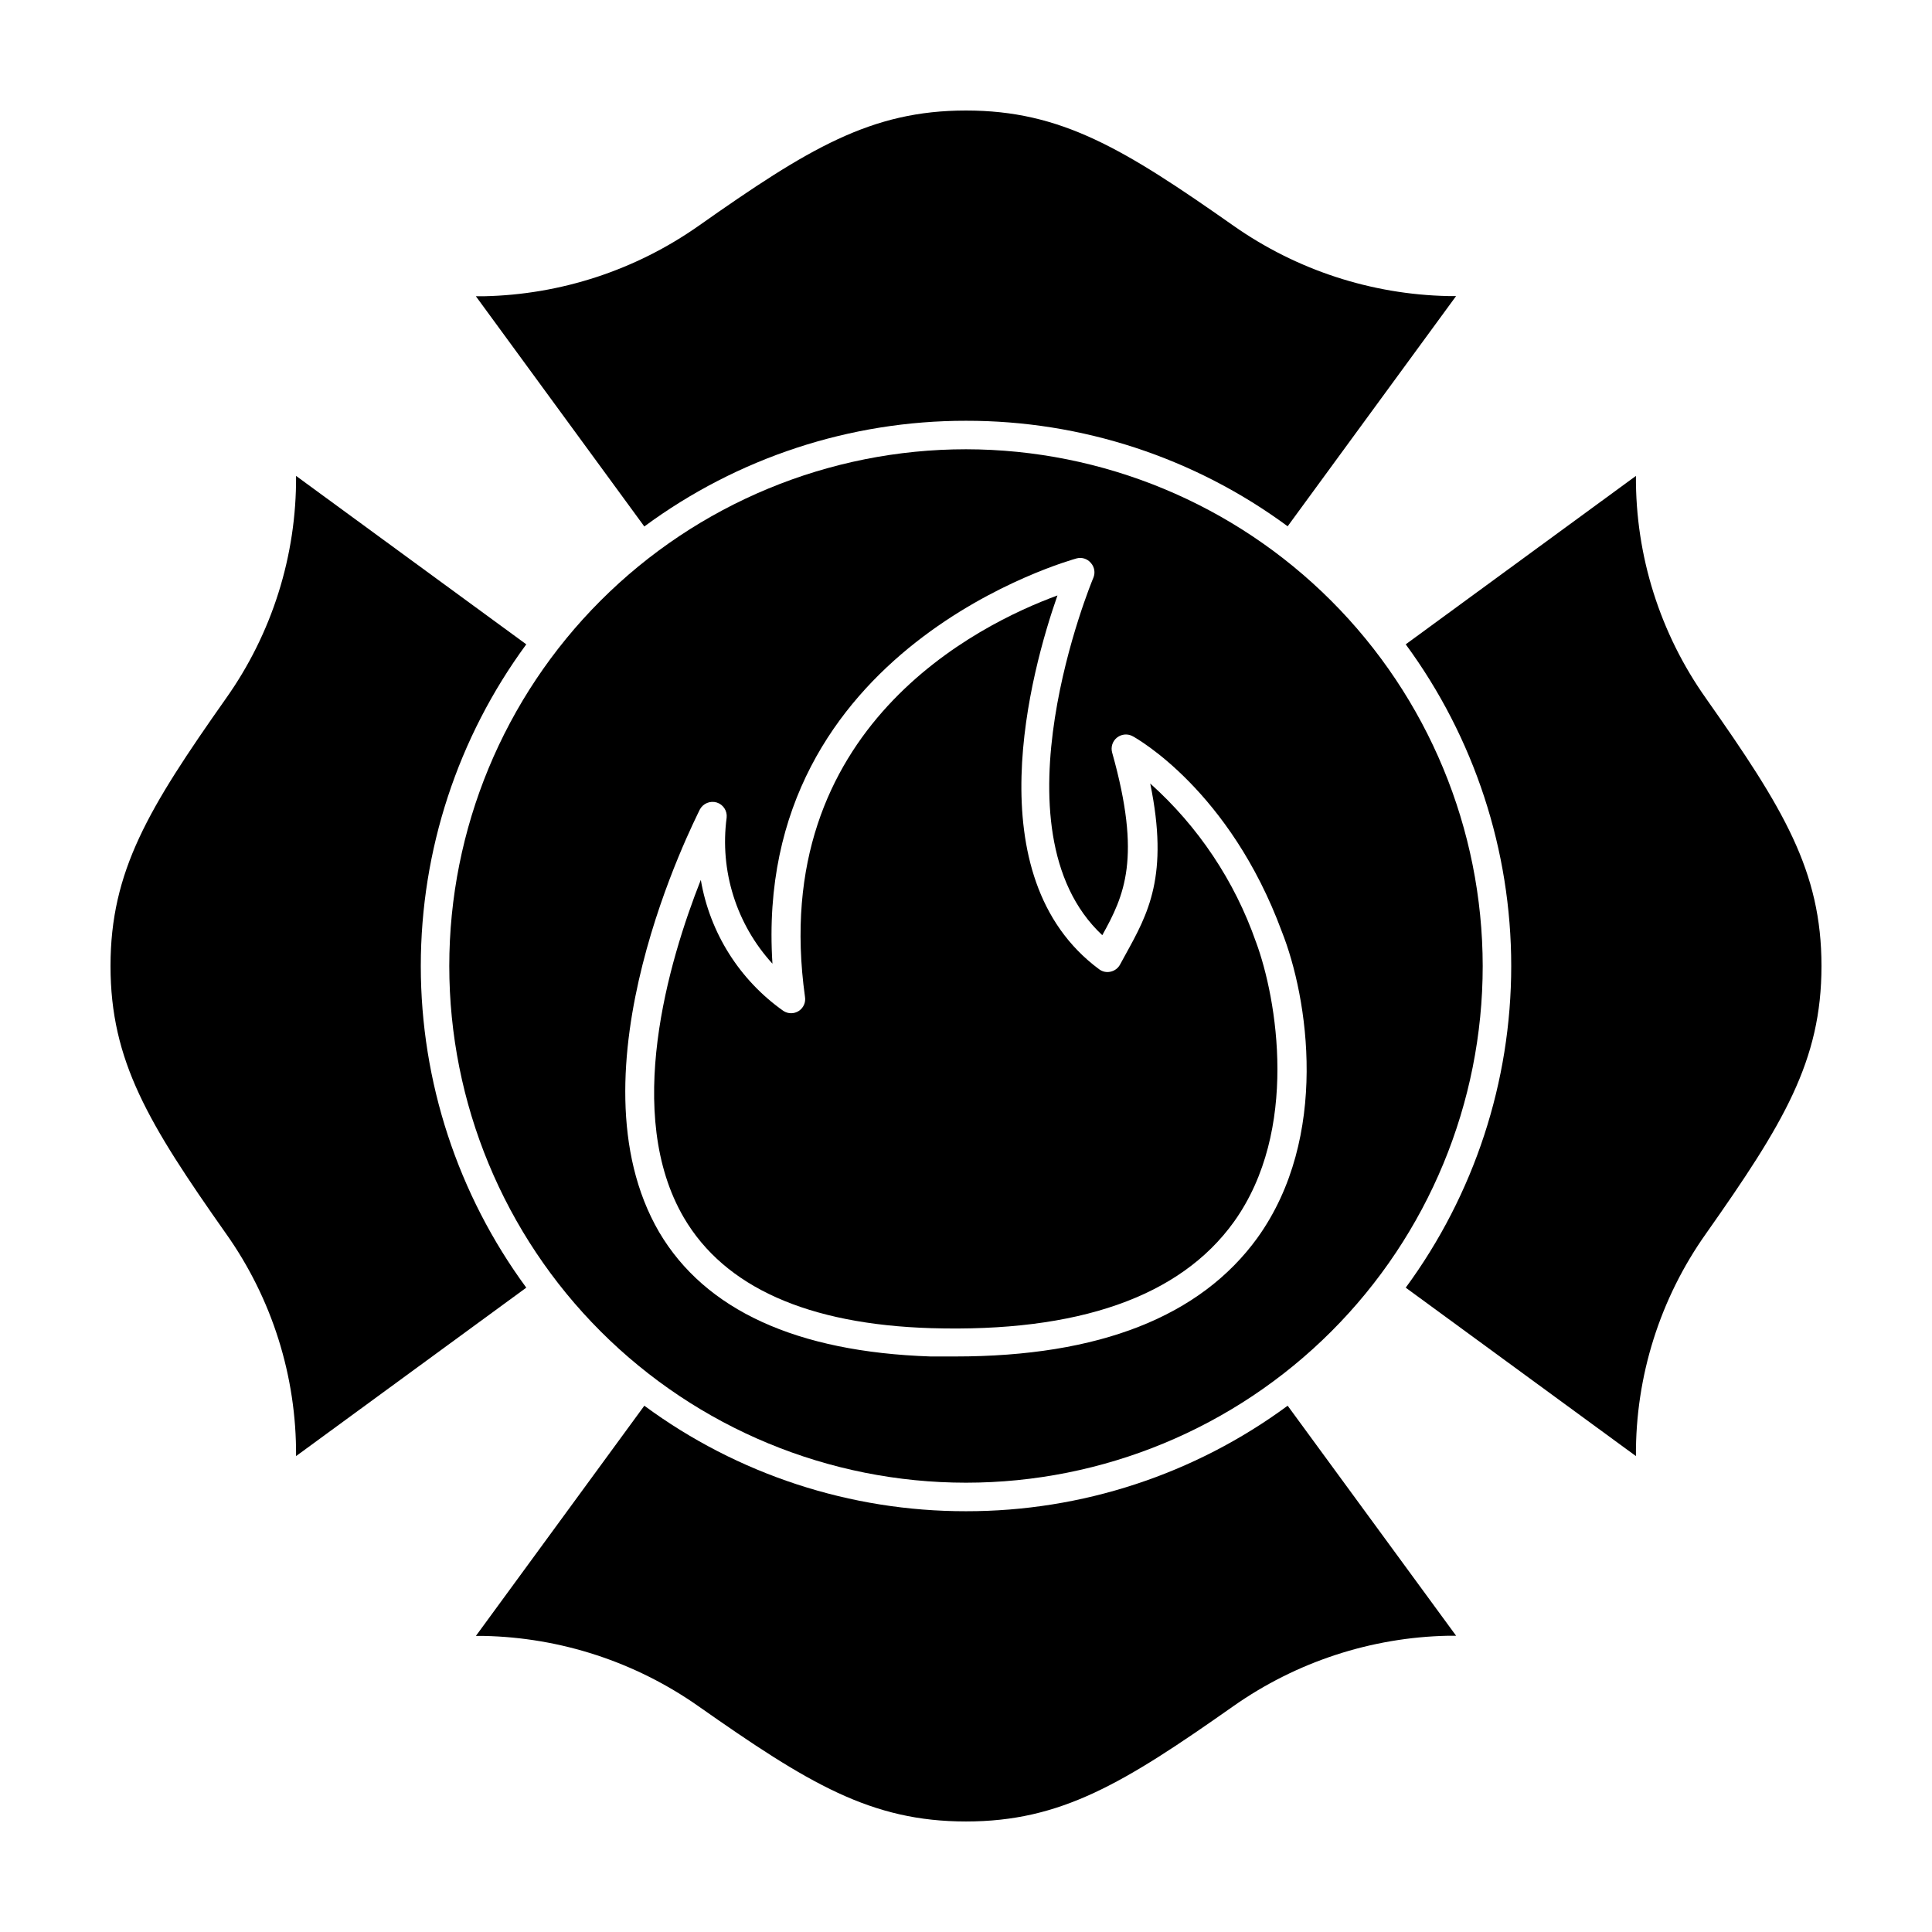
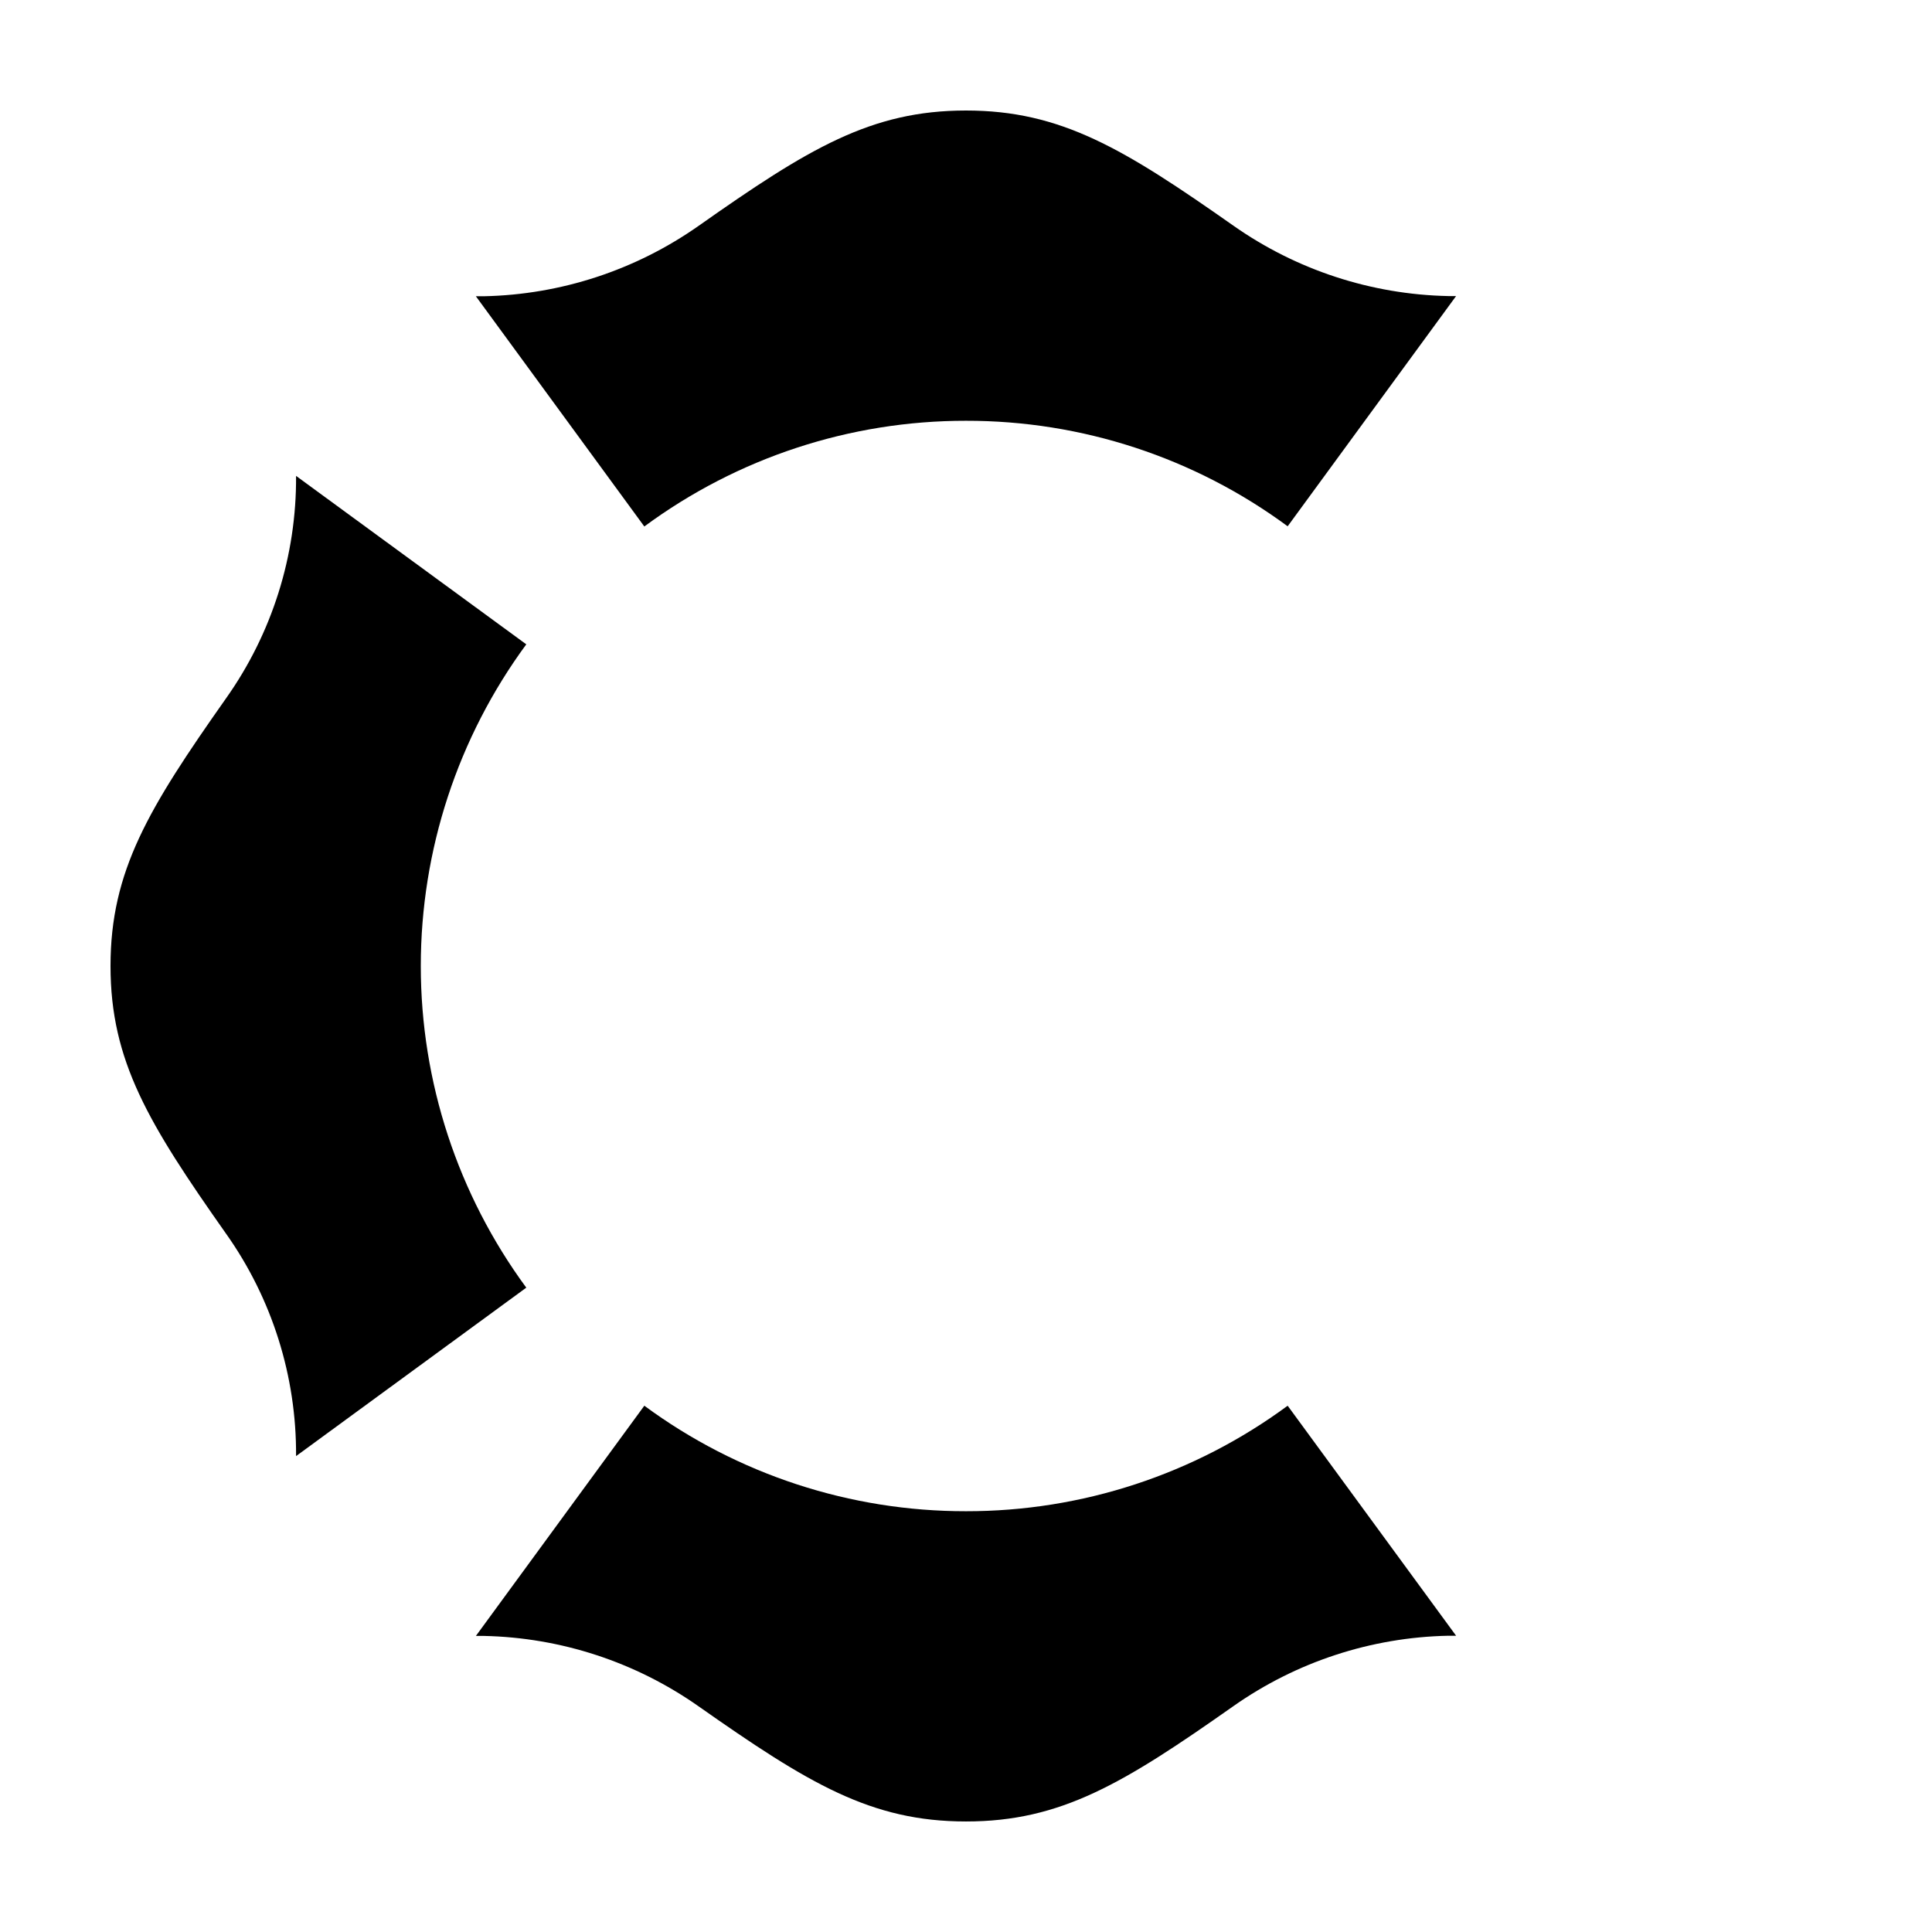
<svg xmlns="http://www.w3.org/2000/svg" fill="#000000" width="800px" height="800px" version="1.1" viewBox="144 144 512 512">
  <g>
    <path d="m400 255.51c30.676-0.047 60.555 9.754 85.242 27.961l44.637-61.012h-2.117 0.004c-20.391-0.426-40.195-6.914-56.883-18.641-29.117-20.457-45.695-30.531-70.883-30.531-25.191 0-41.766 10.078-70.887 30.582-16.688 11.727-36.488 18.215-56.883 18.641h-2.117l44.637 61.012h0.004c24.684-18.227 54.562-28.043 85.246-28.012z" />
    <path d="m400 544.49c-30.676 0.043-60.559-9.758-85.246-27.961l-44.637 61.008h2.117-0.004c20.395 0.426 40.195 6.914 56.883 18.645 29.121 20.453 45.695 30.527 70.887 30.527s41.766-10.078 70.887-30.582l-0.004 0.004c16.688-11.73 36.492-18.219 56.883-18.641h2.117l-44.641-60.961c-24.688 18.203-54.566 28.004-85.242 27.961z" />
-     <path d="m577.54 270.12-61.008 44.637c18.16 24.711 27.957 54.578 27.957 85.246s-9.797 60.531-27.957 85.242l61.012 44.637h-0.004c-0.141-21.125 6.363-41.766 18.594-58.996 20.504-29.117 30.578-45.695 30.578-70.883 0-25.191-10.078-41.766-30.582-70.887h0.004c-12.23-17.23-18.734-37.867-18.594-58.996z" />
    <path d="m222.46 529.88 61.012-44.637c-18.164-24.711-27.957-54.574-27.957-85.242s9.793-60.535 27.957-85.246l-61.012-44.637c0.141 21.129-6.363 41.766-18.59 58.996-20.508 29.121-30.582 45.695-30.582 70.887s10.078 41.766 30.582 70.887v-0.004c12.227 17.23 18.73 37.871 18.59 58.996z" />
-     <path d="m400 263.06c-36.32 0-71.148 14.426-96.828 40.109-25.684 25.68-40.109 60.508-40.109 96.828 0 36.316 14.426 71.145 40.109 96.828 25.68 25.68 60.508 40.105 96.828 40.105 36.316 0 71.145-14.426 96.828-40.105 25.68-25.684 40.105-60.512 40.105-96.828-0.039-36.309-14.48-71.113-40.152-96.785s-60.477-40.113-96.781-40.152zm77.234 208.98c-15.113 20.859-41.918 31.438-80.055 31.438h-6.602c-35.52-1.207-59.703-12.293-71.895-32.949-24.789-42.57 9.473-109.18 10.781-112 0.859-1.609 2.738-2.391 4.484-1.863 1.727 0.543 2.824 2.231 2.621 4.031-1.875 14.055 2.57 28.223 12.141 38.691-5.441-84.137 79.855-107.16 80.609-107.41 1.387-0.367 2.863 0.105 3.777 1.211 0.961 1.074 1.215 2.602 0.656 3.93-0.301 0.656-27.66 66.652 2.367 94.715 5.844-10.531 10.48-20.453 2.621-48.367v0.004c-0.426-1.477 0.086-3.062 1.289-4.012 1.207-0.949 2.867-1.078 4.203-0.324 1.008 0.555 25.645 14.359 39.449 51.691 7 17.586 12.742 54.512-6.449 81.215z" />
-     <path d="m448.82 351.63c5.039 24.484-0.605 34.562-6.551 45.344l-1.461 2.672 0.004-0.004c-0.527 0.961-1.449 1.645-2.519 1.867-1.055 0.242-2.164 0-3.023-0.656-33.102-24.535-18.035-79.047-11.035-99.051-20.656 7.559-76.883 34.914-66.906 106.36 0.25 1.469-0.395 2.941-1.645 3.754-1.246 0.809-2.859 0.801-4.098-0.027-11.609-8.203-19.477-20.695-21.863-34.711-8.566 21.664-20.504 62.121-4.484 89.527 10.781 18.391 32.848 28.266 65.496 29.27 38.945 1.16 66-8.312 80.258-28.164 17.383-24.234 11.438-59.148 5.844-74.211l-0.004 0.004c-5.641-16.133-15.277-30.57-28.012-41.969z" />
  </g>
</svg>